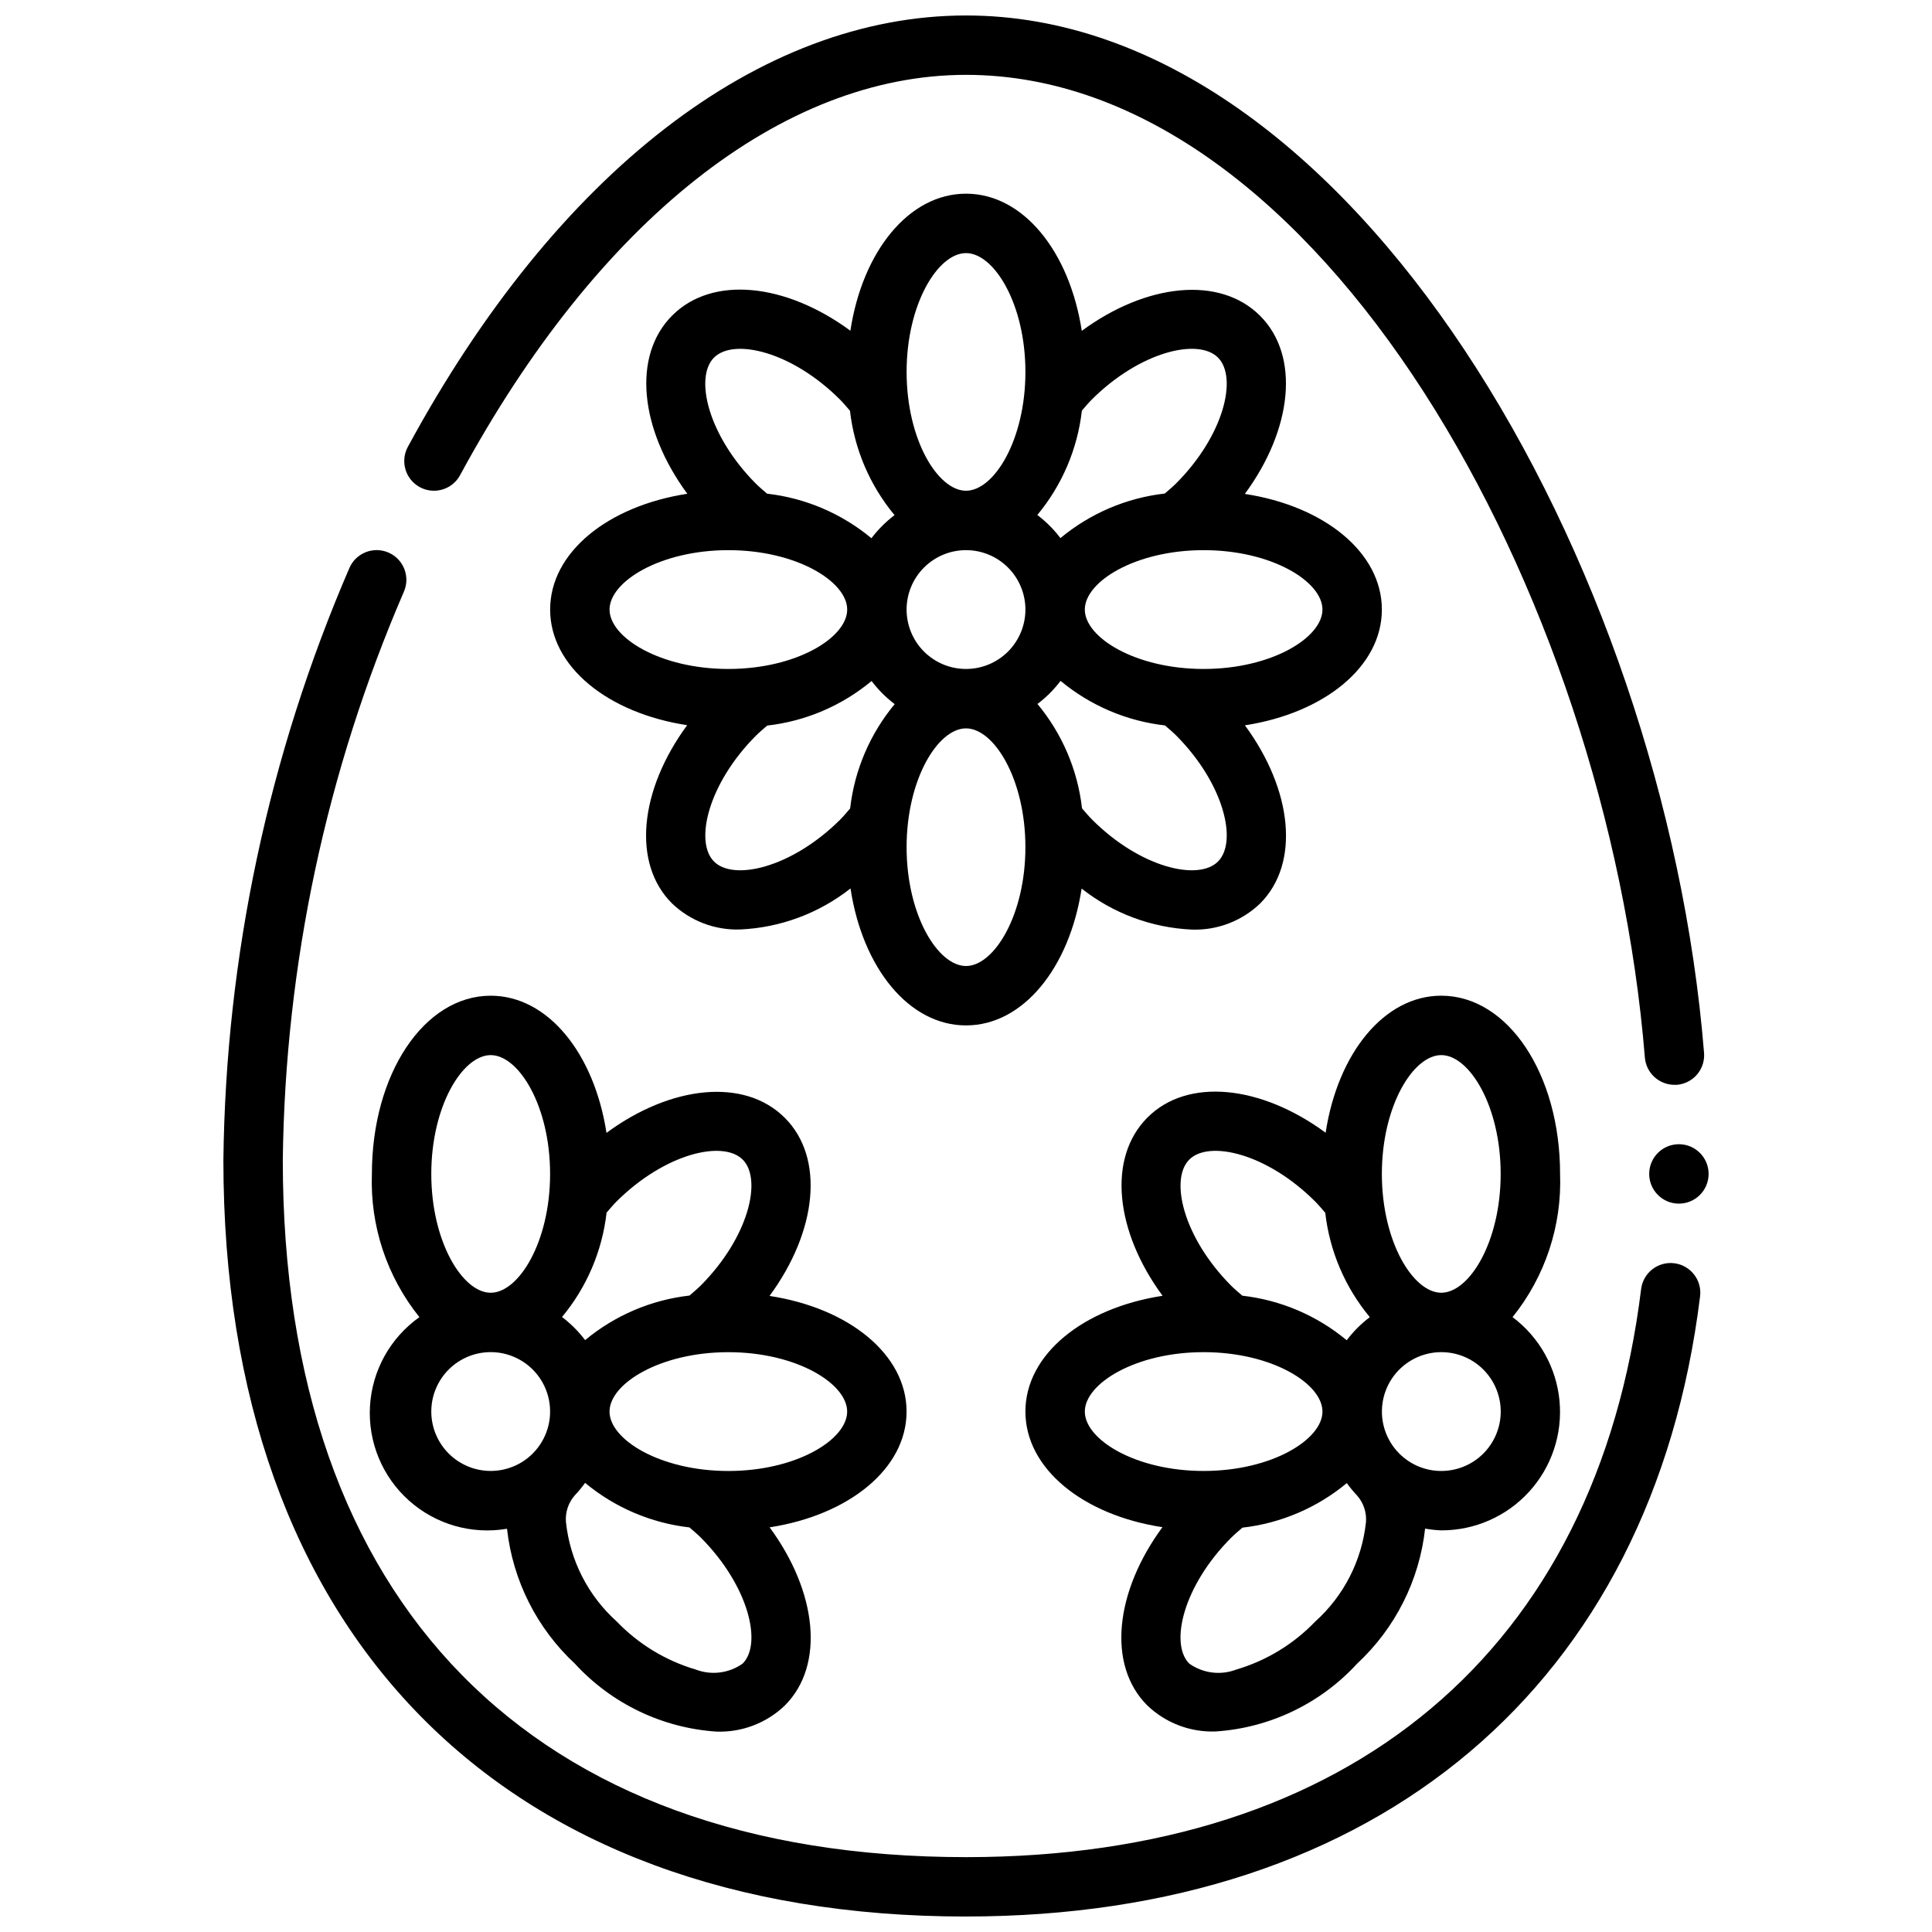
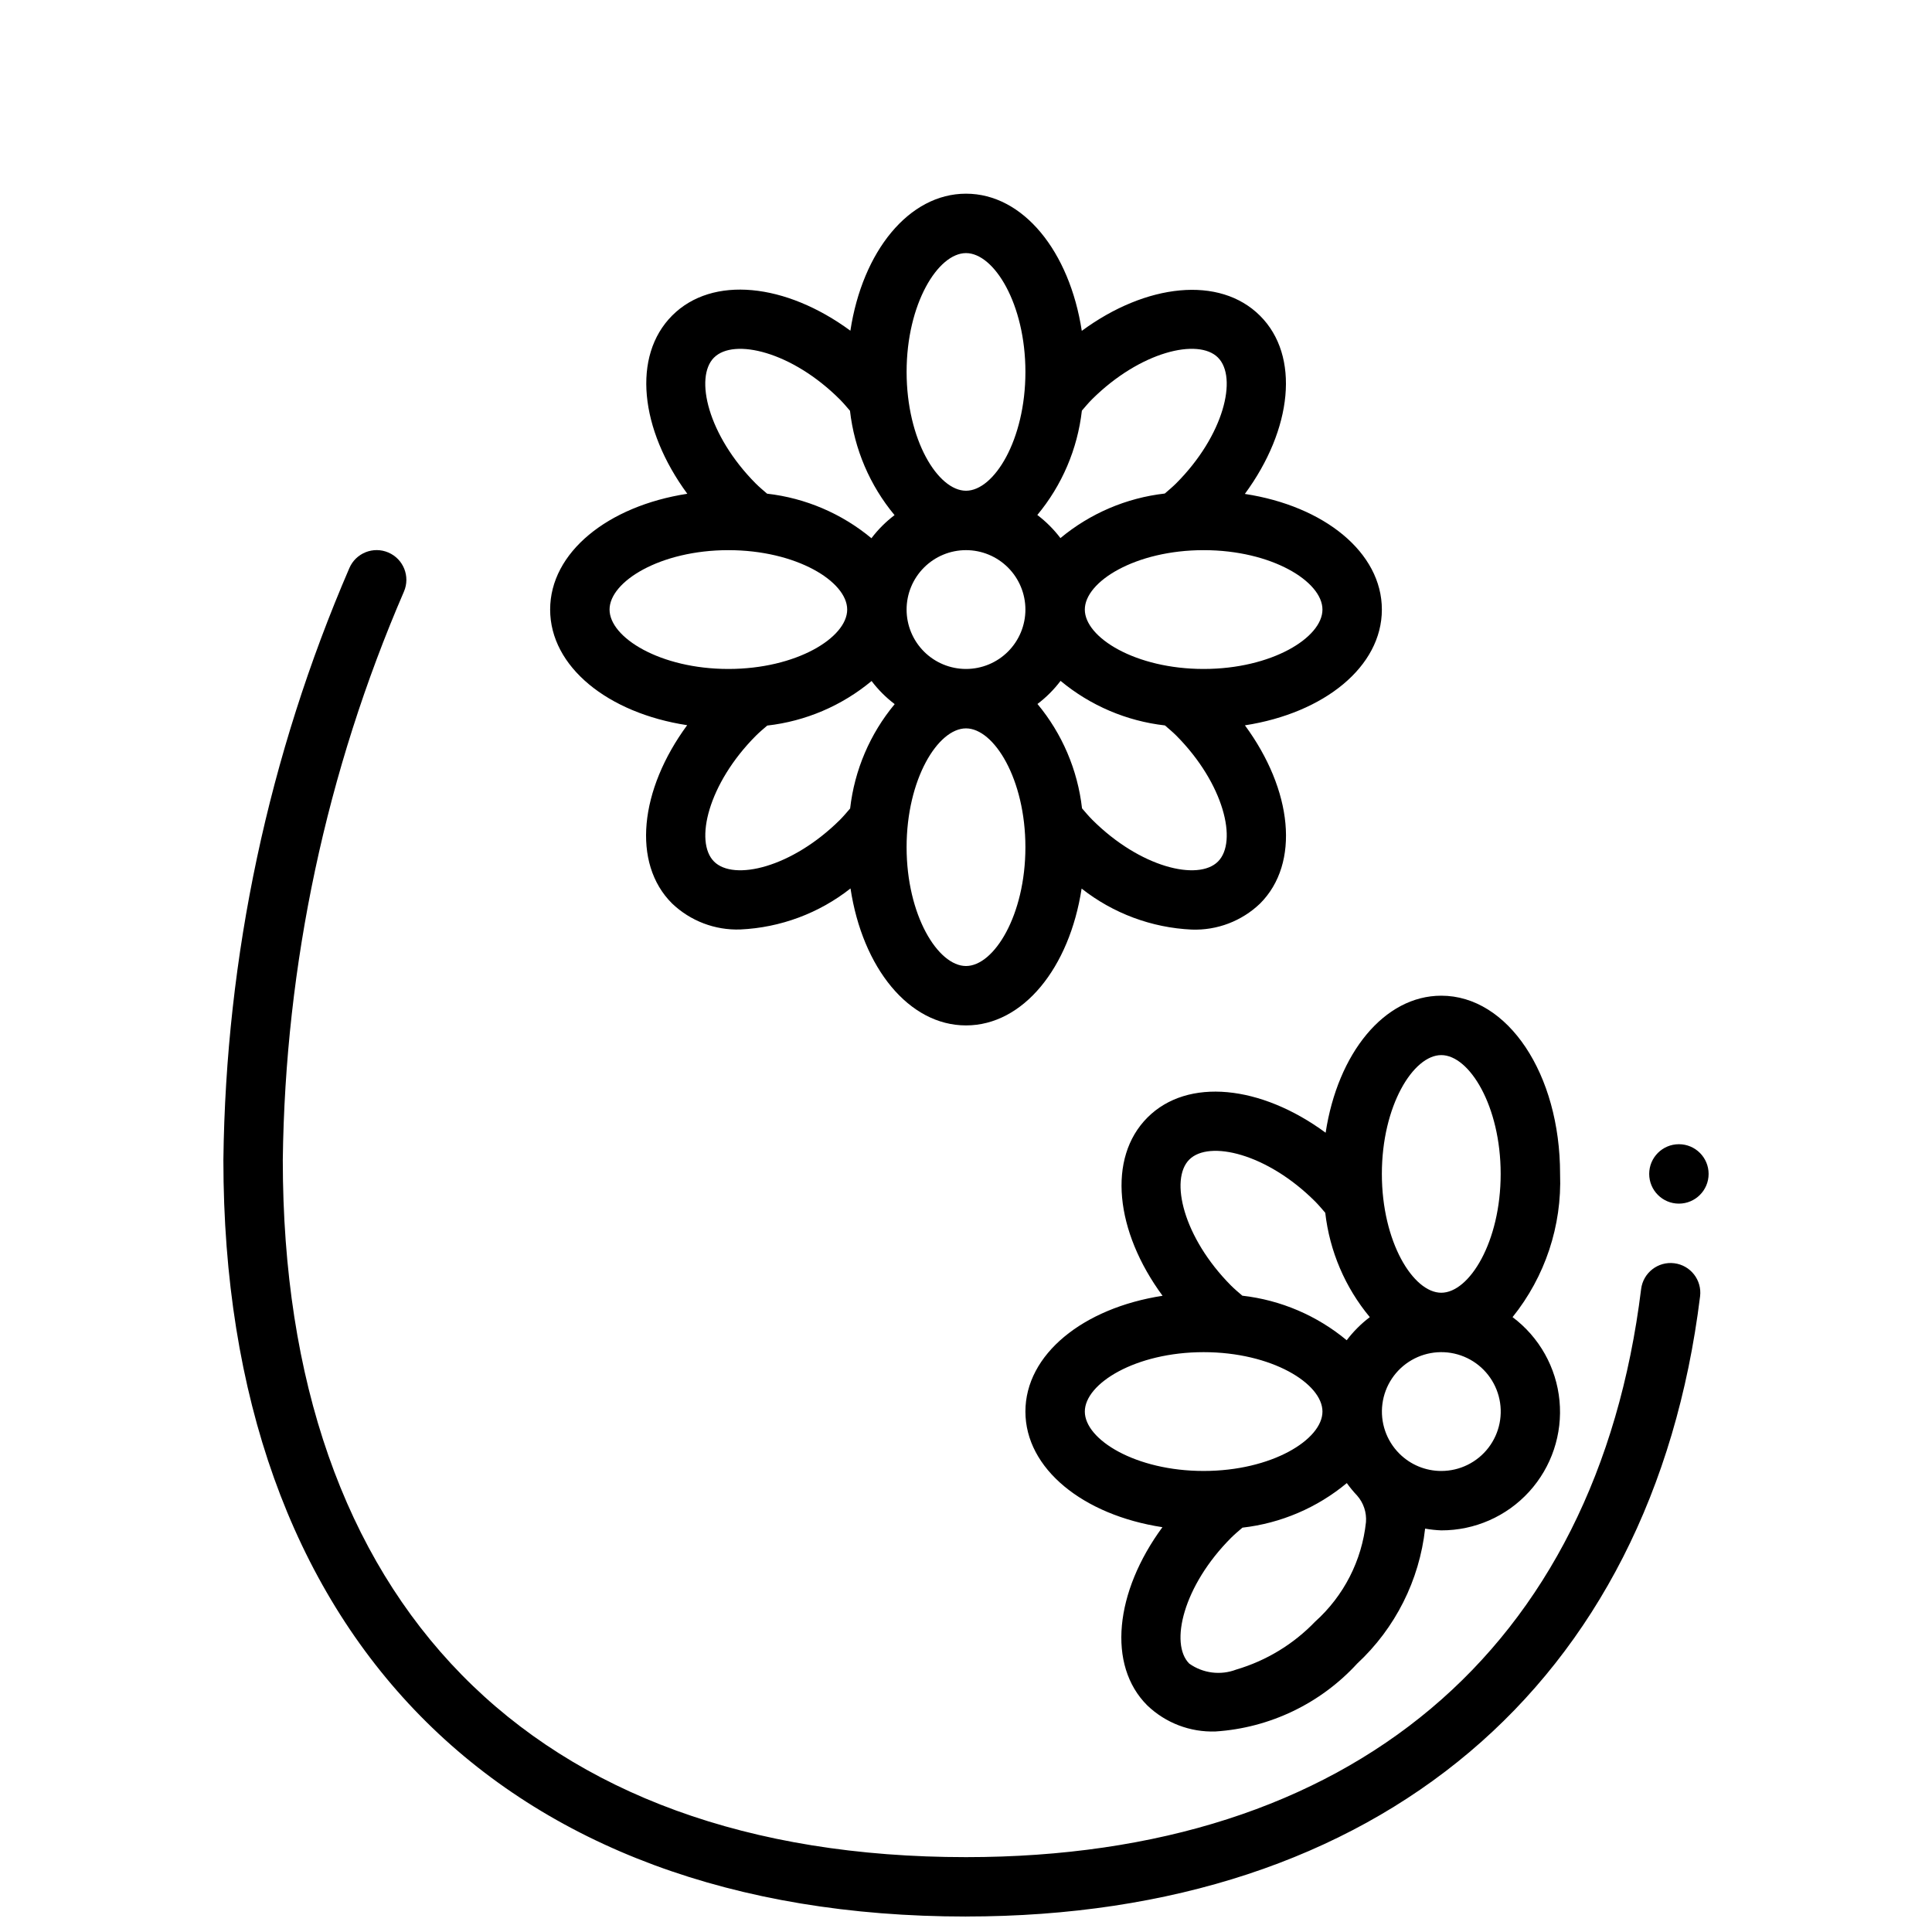
<svg xmlns="http://www.w3.org/2000/svg" width="800px" height="800px" version="1.1" viewBox="144 144 512 512">
  <defs>
    <clipPath id="b">
      <path d="m203 289h392v362.9h-392z" />
    </clipPath>
    <clipPath id="a">
-       <path d="m251 148.09h345v283.91h-345z" />
-     </clipPath>
+       </clipPath>
  </defs>
-   <path d="m384.25 518.08c0-15.137-15.273-27.434-36.312-30.645 12.594-17.121 14.711-36.574 4.016-47.23-10.699-10.66-30.148-8.566-47.23 4.016-3.246-21.078-15.543-36.348-30.68-36.348-17.656 0-31.488 20.75-31.488 47.23-0.504 13.754 3.969 27.23 12.594 37.953-7.738 5.473-12.562 14.176-13.102 23.641-0.539 9.465 3.269 18.66 10.34 24.973 7.07 6.316 16.633 9.066 25.977 7.465 1.52 13.691 7.902 26.379 17.988 35.758 9.727 10.598 23.164 17.047 37.52 18 6.719 0.238 13.25-2.25 18.105-6.902 10.699-10.691 8.559-30.141-4.016-47.23 21.02-3.246 36.289-15.543 36.289-30.68zm-43.43-66.777c5.25 5.25 1.574 20.625-11.098 33.348-0.961 0.953-1.984 1.812-3 2.684-10.172 1.156-19.785 5.262-27.656 11.809-1.75-2.312-3.812-4.375-6.125-6.125 6.547-7.871 10.652-17.484 11.809-27.656 0.875-1.016 1.73-2.039 2.684-3 12.77-12.68 28.137-16.293 33.387-11.059zm-82.523 3.801c0-18.027 8.312-31.488 15.742-31.488 7.43 0 15.742 13.461 15.742 31.488 0 18.027-8.312 31.488-15.742 31.488-7.43 0-15.742-13.461-15.742-31.488zm0 62.977c-0.004-5.258 2.621-10.172 6.988-13.094 4.371-2.926 9.914-3.477 14.773-1.465 4.859 2.008 8.395 6.312 9.422 11.469 1.031 5.156-0.582 10.484-4.301 14.207-2.949 2.953-6.953 4.613-11.129 4.617-4.176 0-8.18-1.656-11.133-4.606-2.957-2.949-4.617-6.953-4.621-11.129zm82.523 66.777c-3.629 2.586-8.312 3.176-12.469 1.578-7.949-2.348-15.152-6.727-20.895-12.707-7.609-6.832-12.414-16.246-13.477-26.418-0.199-2.547 0.637-5.066 2.316-6.992 0.996-1.051 1.918-2.168 2.762-3.344 7.871 6.543 17.484 10.648 27.656 11.809 1.016 0.875 2.039 1.73 3 2.684 12.719 12.77 16.355 28.141 11.105 33.391zm-3.801-51.031c-18.027 0-31.488-8.312-31.488-15.742 0-7.43 13.461-15.742 31.488-15.742 18.027 0 31.488 8.312 31.488 15.742 0 7.43-13.461 15.742-31.488 15.742z" />
  <path d="m525.95 407.87c-15.137 0-27.434 15.273-30.645 36.312-17.121-12.594-36.566-14.711-47.23-4.016-10.668 10.699-8.559 30.141 4.016 47.23-21.074 3.246-36.348 15.543-36.348 30.68s15.273 27.434 36.312 30.645c-12.594 17.121-14.711 36.574-4.016 47.23l0.004 0.004c4.852 4.656 11.383 7.144 18.105 6.902 14.355-0.941 27.793-7.387 37.516-17.988 10.098-9.379 16.488-22.07 18.004-35.77 1.414 0.254 2.848 0.41 4.281 0.465 8.855 0.023 17.309-3.691 23.273-10.23 5.969-6.543 8.895-15.297 8.062-24.113-0.836-8.812-5.352-16.863-12.441-22.168 8.625-10.723 13.098-24.199 12.594-37.953 0-26.48-13.828-47.23-31.488-47.23zm0 15.742c7.43 0 15.742 13.461 15.742 31.488 0 18.027-8.312 31.488-15.742 31.488-7.43 0-15.742-13.461-15.742-31.488 0-18.027 8.312-31.488 15.742-31.488zm-66.777 27.688c5.242-5.234 20.625-1.621 33.348 11.098 0.953 0.961 1.812 1.984 2.684 3 1.16 10.172 5.262 19.785 11.809 27.656-2.312 1.75-4.371 3.812-6.125 6.125-7.871-6.547-17.484-10.652-27.656-11.809-1.016-0.875-2.039-1.73-3-2.684-12.672-12.762-16.309-28.137-11.059-33.387zm-27.684 66.777c0-7.43 13.461-15.742 31.488-15.742 18.027 0 31.488 8.312 31.488 15.742s-13.461 15.742-31.488 15.742c-18.027 0.004-31.488-8.309-31.488-15.742zm61.031 55.68c-5.738 5.973-12.938 10.348-20.887 12.691-4.156 1.594-8.836 1.004-12.469-1.578-5.25-5.25-1.613-20.625 11.098-33.348 0.961-0.953 1.984-1.812 3-2.684v0.004c10.172-1.16 19.785-5.266 27.656-11.809 0.844 1.176 1.77 2.293 2.762 3.344 1.68 1.926 2.516 4.445 2.316 6.992-1.07 10.16-5.871 19.562-13.477 26.387zm33.43-39.934c-4.164 0-8.16-1.652-11.105-4.598-3.469-3.457-5.129-8.332-4.492-13.188 0.633-4.856 3.492-9.141 7.731-11.59s9.375-2.789 13.902-0.918c4.523 1.871 7.918 5.742 9.184 10.473 1.27 4.731 0.262 9.781-2.719 13.664-2.984 3.883-7.602 6.16-12.5 6.156z" />
  <path d="m430.64 379.48c8.355 6.582 18.562 10.383 29.188 10.871 6.723 0.238 13.254-2.25 18.105-6.902 10.699-10.691 8.559-30.141-4.016-47.23 21.02-3.246 36.293-15.543 36.293-30.68 0-15.137-15.273-27.434-36.312-30.645 12.594-17.121 14.711-36.574 4.016-47.23-10.699-10.66-30.141-8.559-47.23 4.016-3.246-21.078-15.543-36.352-30.68-36.352s-27.434 15.273-30.645 36.312c-17.121-12.594-36.566-14.711-47.23-4.016-10.668 10.699-8.559 30.141 4.016 47.23-21.078 3.25-36.352 15.543-36.352 30.684 0 15.137 15.273 27.434 36.312 30.645-12.594 17.121-14.711 36.574-4.016 47.23l0.004 0.004c4.856 4.652 11.387 7.141 18.105 6.902 10.629-0.488 20.84-4.289 29.195-10.871 3.191 21.051 15.477 36.297 30.609 36.297 15.129 0 27.418-15.246 30.637-36.266zm-46.383-73.941c0-4.176 1.66-8.18 4.613-11.133 2.953-2.953 6.957-4.613 11.133-4.613s8.18 1.66 11.133 4.613c2.949 2.953 4.609 6.957 4.609 11.133 0 4.176-1.66 8.18-4.609 11.133-2.953 2.953-6.957 4.609-11.133 4.609s-8.18-1.656-11.133-4.609c-2.953-2.953-4.613-6.957-4.613-11.133zm82.523 66.777c-5.242 5.242-20.625 1.621-33.348-11.098-0.953-0.961-1.812-1.984-2.684-3-1.16-10.172-5.262-19.785-11.809-27.656 2.312-1.75 4.375-3.812 6.125-6.125 7.871 6.547 17.484 10.652 27.656 11.809 1.016 0.875 2.039 1.73 3 2.684 12.672 12.762 16.309 28.137 11.059 33.387zm27.684-66.777c0 7.43-13.461 15.742-31.488 15.742s-31.488-8.312-31.488-15.742c0-7.43 13.461-15.742 31.488-15.742 18.027-0.004 31.488 8.309 31.488 15.742zm-27.688-66.777c5.25 5.25 1.613 20.625-11.098 33.348-0.961 0.953-1.984 1.812-3 2.684l0.004-0.004c-10.172 1.16-19.785 5.266-27.656 11.809-1.754-2.312-3.812-4.371-6.125-6.125 6.547-7.871 10.648-17.48 11.809-27.652 0.875-1.016 1.73-2.039 2.684-3 12.77-12.676 28.145-16.305 33.387-11.062zm-66.773-27.688c7.43 0 15.742 13.461 15.742 31.488s-8.312 31.488-15.742 31.488-15.742-13.461-15.742-31.488c-0.004-18.027 8.309-31.488 15.742-31.488zm-66.777 27.688c5.242-5.242 20.625-1.613 33.348 11.098 0.953 0.961 1.812 1.984 2.684 3h-0.004c1.16 10.172 5.262 19.781 11.809 27.652-2.312 1.754-4.371 3.812-6.125 6.125-7.871-6.543-17.484-10.648-27.652-11.809-1.016-0.875-2.039-1.73-3-2.684-12.676-12.762-16.312-28.133-11.062-33.387zm-27.688 66.777c0-7.43 13.461-15.742 31.488-15.742 18.027 0 31.488 8.312 31.488 15.742 0 7.43-13.461 15.742-31.488 15.742-18.027 0-31.488-8.312-31.488-15.742zm27.688 66.777c-5.25-5.25-1.574-20.625 11.098-33.348 0.961-0.953 1.984-1.812 3-2.684 10.172-1.156 19.781-5.262 27.652-11.809 1.754 2.312 3.812 4.375 6.125 6.125-6.547 7.871-10.648 17.484-11.809 27.656-0.875 1.016-1.73 2.039-2.684 3-12.77 12.68-28.141 16.301-33.387 11.059zm51.031-3.801c0-18.027 8.312-31.488 15.742-31.488 7.43 0 15.742 13.461 15.742 31.488 0 18.027-8.312 31.488-15.742 31.488-7.43 0-15.742-13.461-15.742-31.488z" />
  <path d="m596.8 455.1c0 4.348-3.527 7.875-7.875 7.875-4.348 0-7.871-3.527-7.871-7.875 0-4.348 3.523-7.871 7.871-7.871 4.348 0 7.875 3.523 7.875 7.871" />
  <g clip-path="url(#b)">
    <path d="m400 651.9c-123.23 0-196.8-74.949-196.8-200.5 0.637-53.977 11.984-107.29 33.383-156.85 1.719-3.996 6.348-5.844 10.344-4.125 3.996 1.715 5.844 6.348 4.125 10.344-20.566 47.59-31.48 98.789-32.109 150.63 0 117.41 65.992 184.76 181.06 184.76 101.89 0 167.11-54.867 178.91-150.54v-0.004c0.535-4.312 4.465-7.379 8.781-6.844 4.316 0.535 7.379 4.465 6.844 8.781-12.695 102.94-85.426 164.34-194.54 164.34z" />
  </g>
  <g clip-path="url(#a)">
-     <path d="m587.74 431.49c-4.094-0.008-7.5-3.156-7.832-7.234-10.004-123.18-86.34-260.42-179.91-260.42-48.707 0-97.574 38.668-134.07 106.09-2.07 3.824-6.848 5.246-10.672 3.176-3.82-2.07-5.242-6.848-3.176-10.672 39.336-72.656 93.254-114.33 147.92-114.33 102.12 0 185.04 144.84 195.59 274.88 0.176 2.086-0.484 4.156-1.836 5.754-1.355 1.594-3.289 2.586-5.375 2.758z" />
-   </g>
+     </g>
</svg>